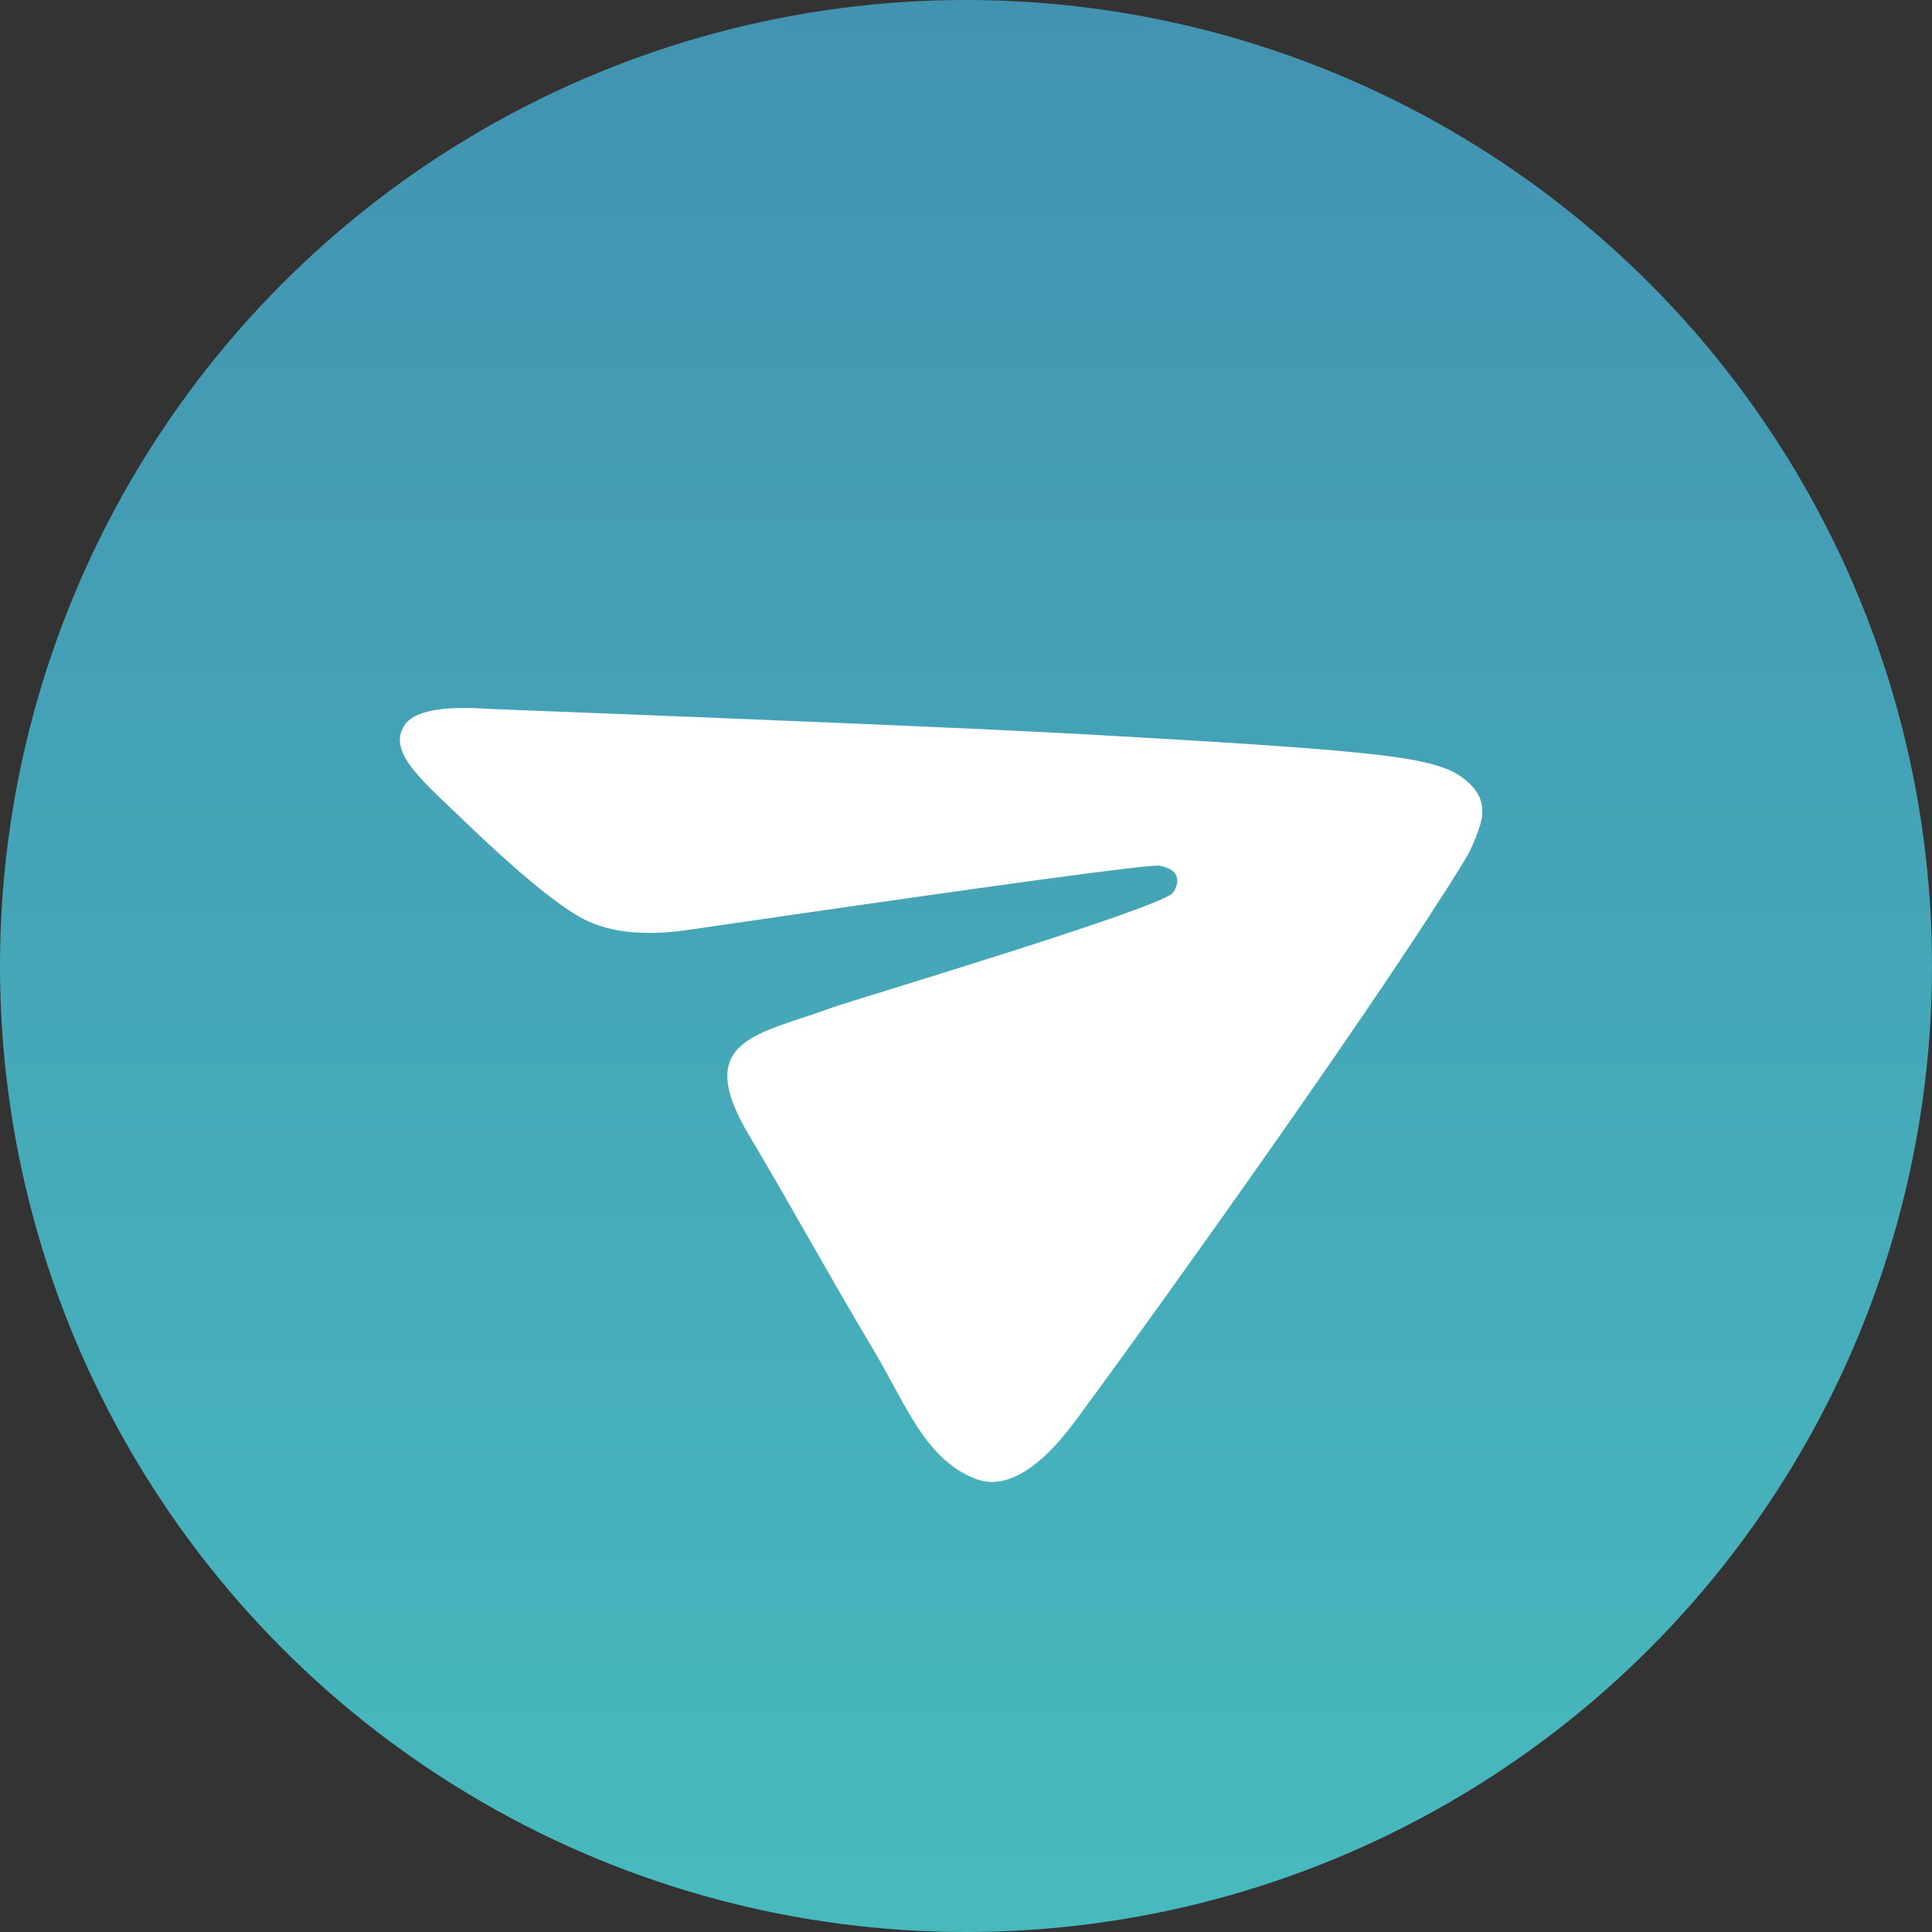
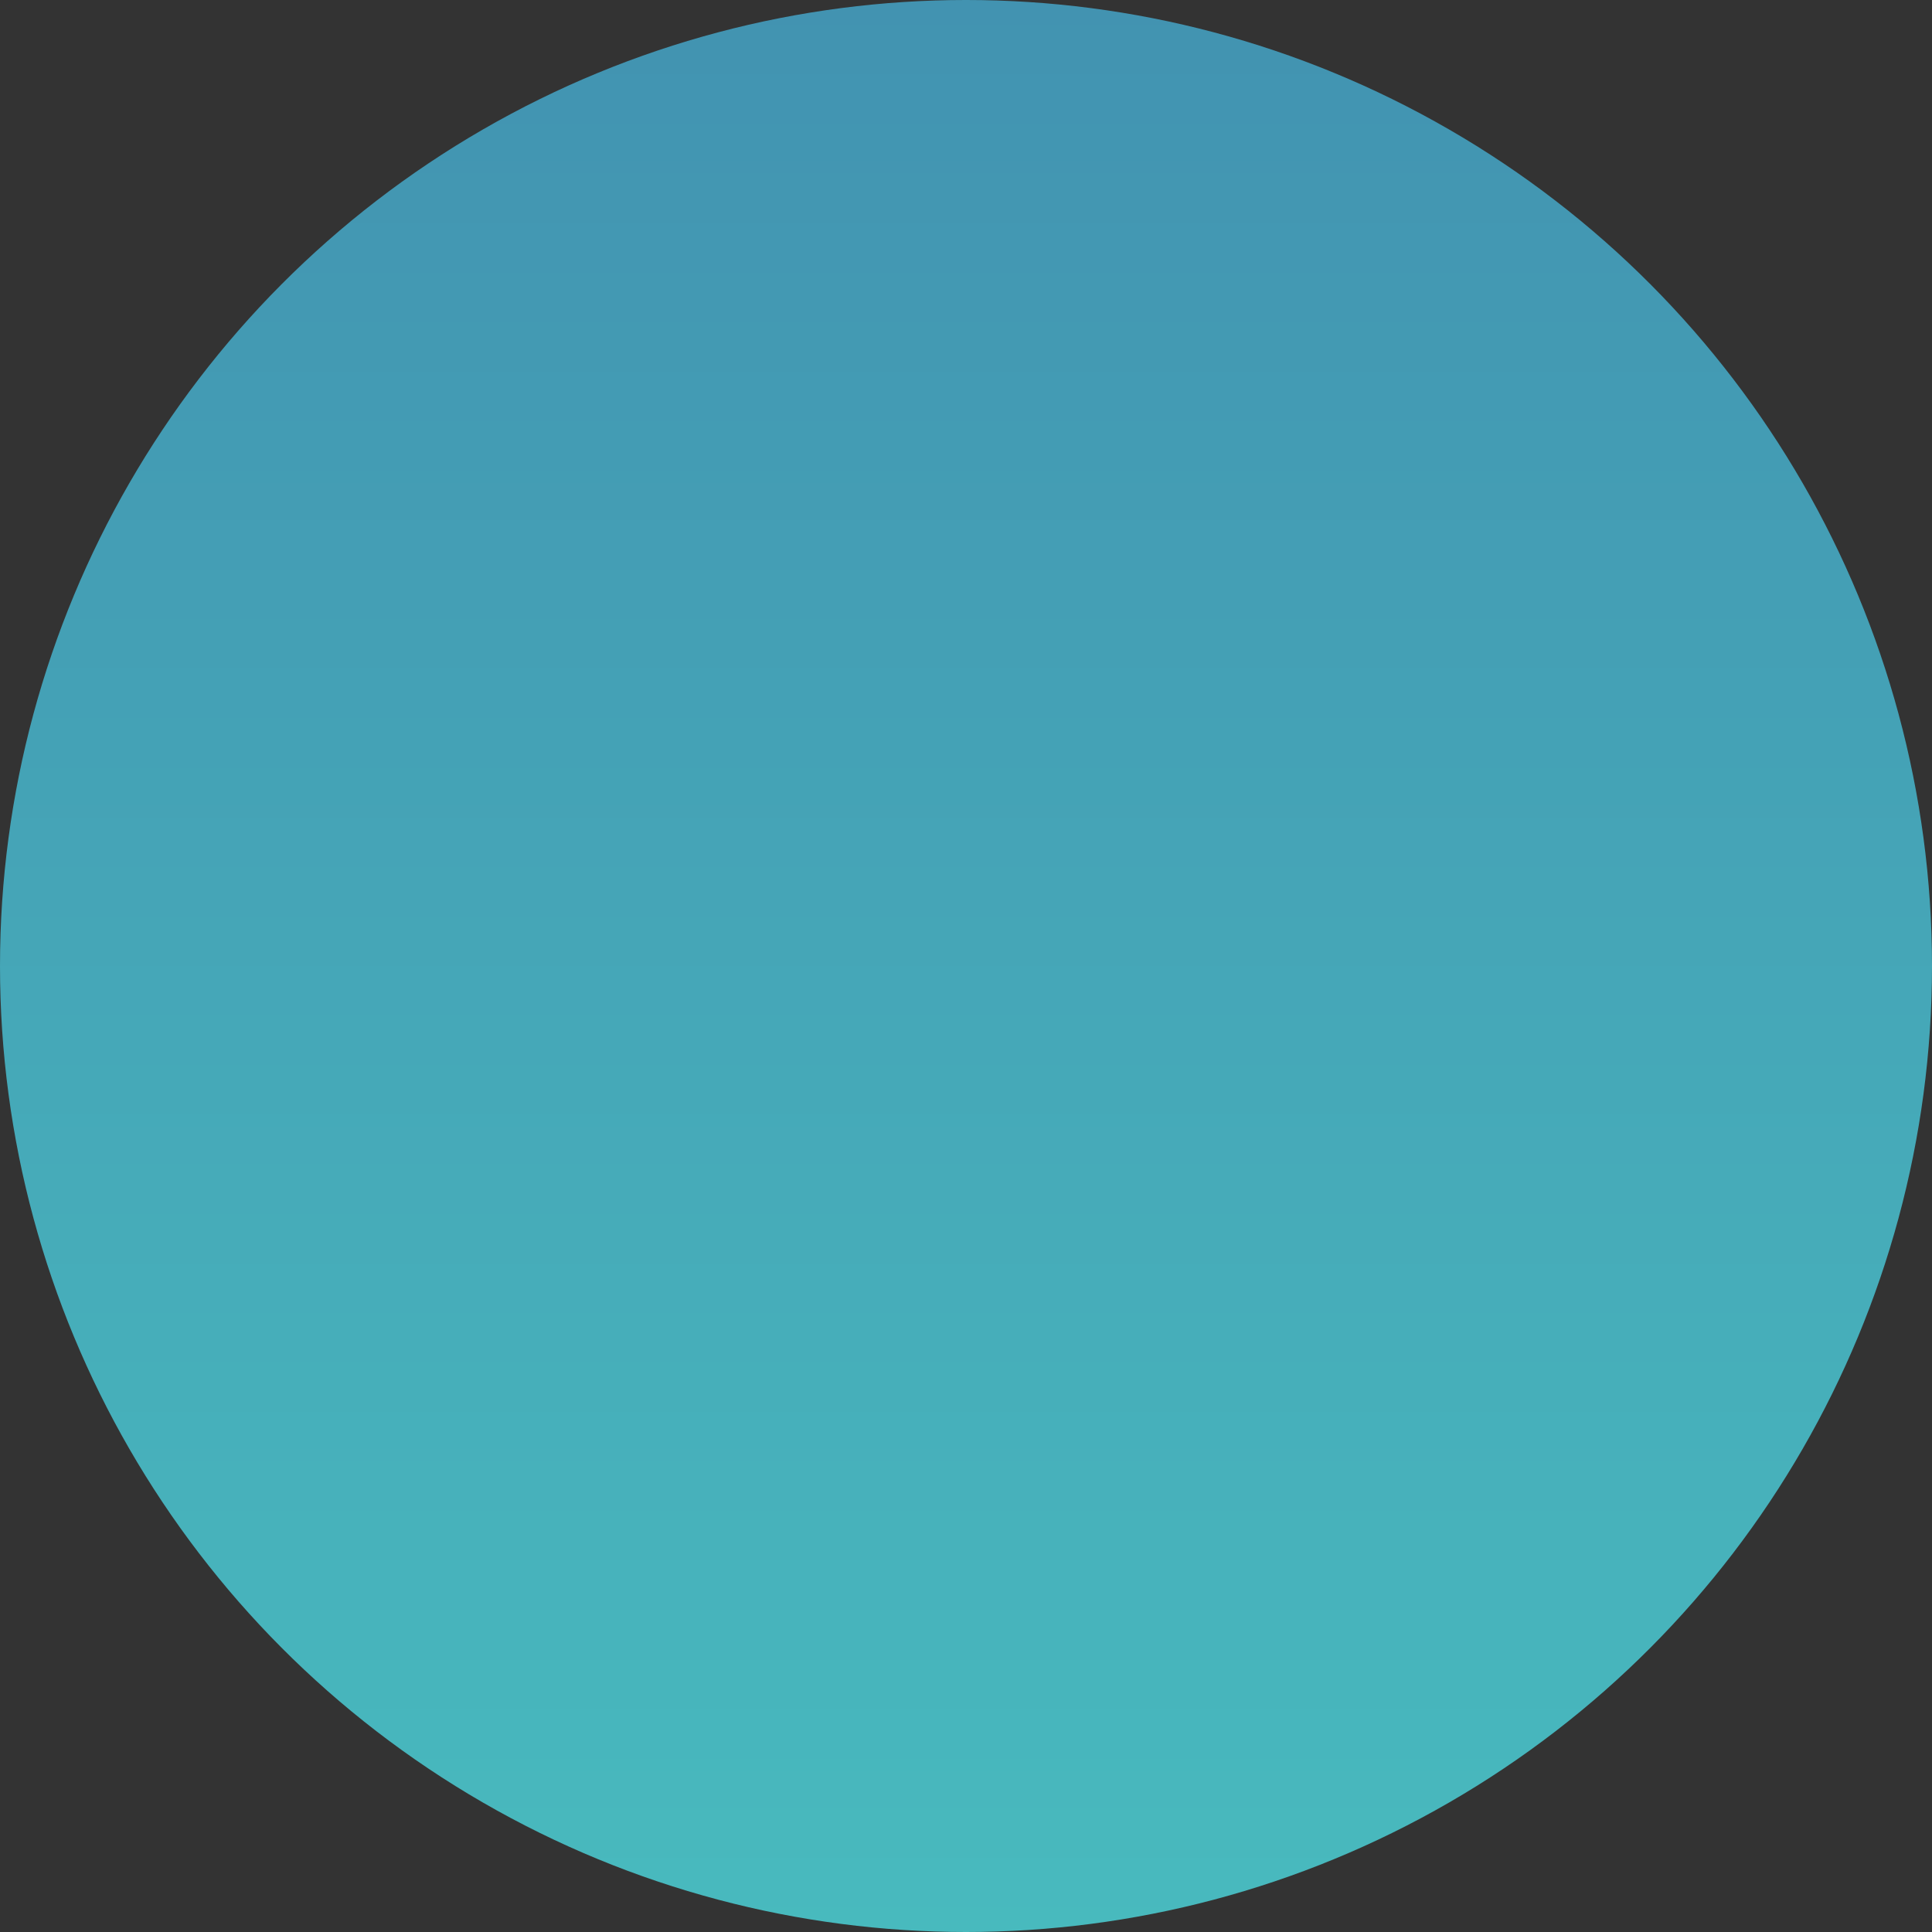
<svg xmlns="http://www.w3.org/2000/svg" width="33" height="33" viewBox="0 0 33 33" fill="none">
  <rect x="0" y="0" width="33" height="33" fill="#333333" stroke="none" />
  <circle cx="16.5" cy="16.5" r="16.5" fill="url(#paint0_linear_31_829)" />
-   <path d="M8.362 12.109C13.433 12.305 16.808 12.448 18.485 12.54C23.279 12.806 24.247 12.918 24.792 13.17C24.911 13.225 25.162 13.383 25.266 13.607C25.352 13.795 25.315 13.975 25.281 14.097C25.244 14.218 25.145 14.486 25.028 14.675C23.707 16.852 20.089 21.936 18.375 24.26C17.651 25.245 17.079 25.415 16.678 25.265C15.807 24.937 15.48 24 14.931 23.077C14.072 21.633 13.611 20.769 12.778 19.363C11.816 17.737 12.985 17.667 14.201 17.215C14.519 17.096 19.819 15.518 20.036 15.248C20.063 15.214 20.141 15.076 20.092 14.96C20.046 14.845 19.91 14.811 19.81 14.787C19.668 14.754 17.003 15.118 11.807 15.876C11.044 15.994 10.433 15.936 9.971 15.7C9.465 15.441 8.615 14.682 7.998 14.088C7.243 13.359 6.603 12.857 6.908 12.389C7.065 12.144 7.551 12.051 8.362 12.109Z" fill="white" style="mix-blend-mode:hard-light" />
  <defs>
    <linearGradient id="paint0_linear_31_829" x1="16.5" y1="0" x2="16.5" y2="33" gradientUnits="userSpaceOnUse">
      <stop stop-color="#4293B1" />
      <stop offset="1" stop-color="#48BABE" />
    </linearGradient>
  </defs>
</svg>